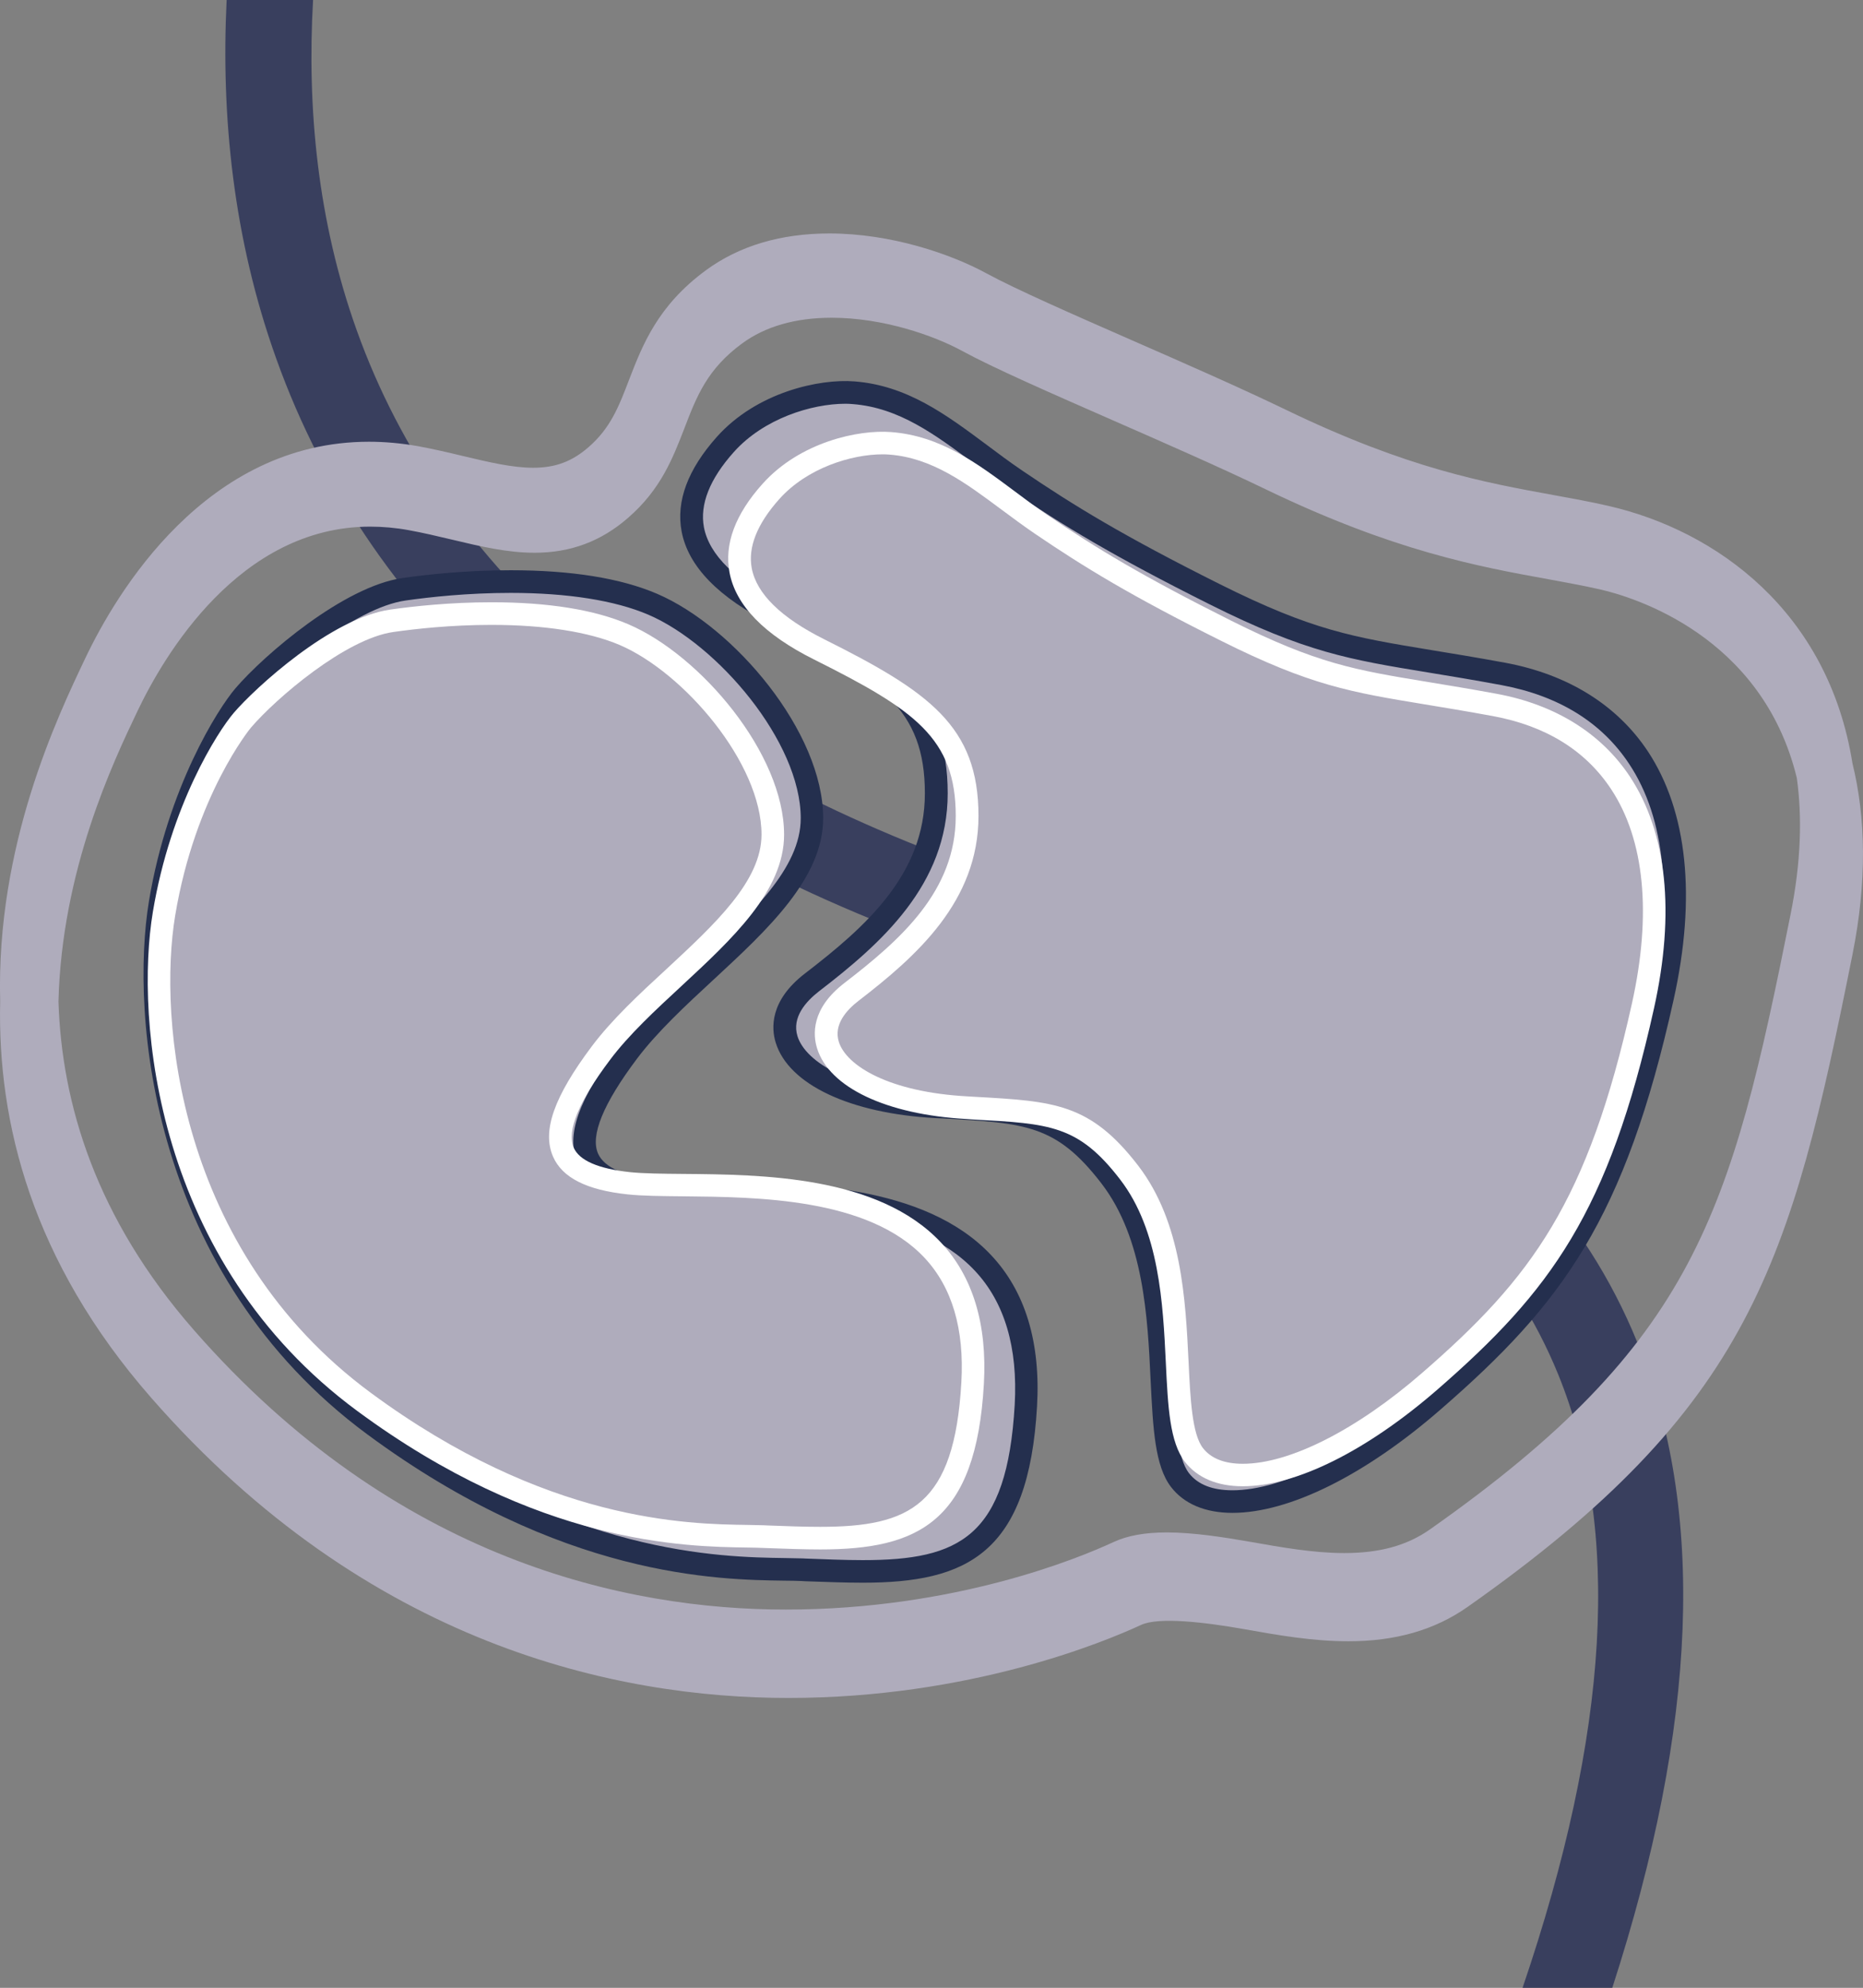
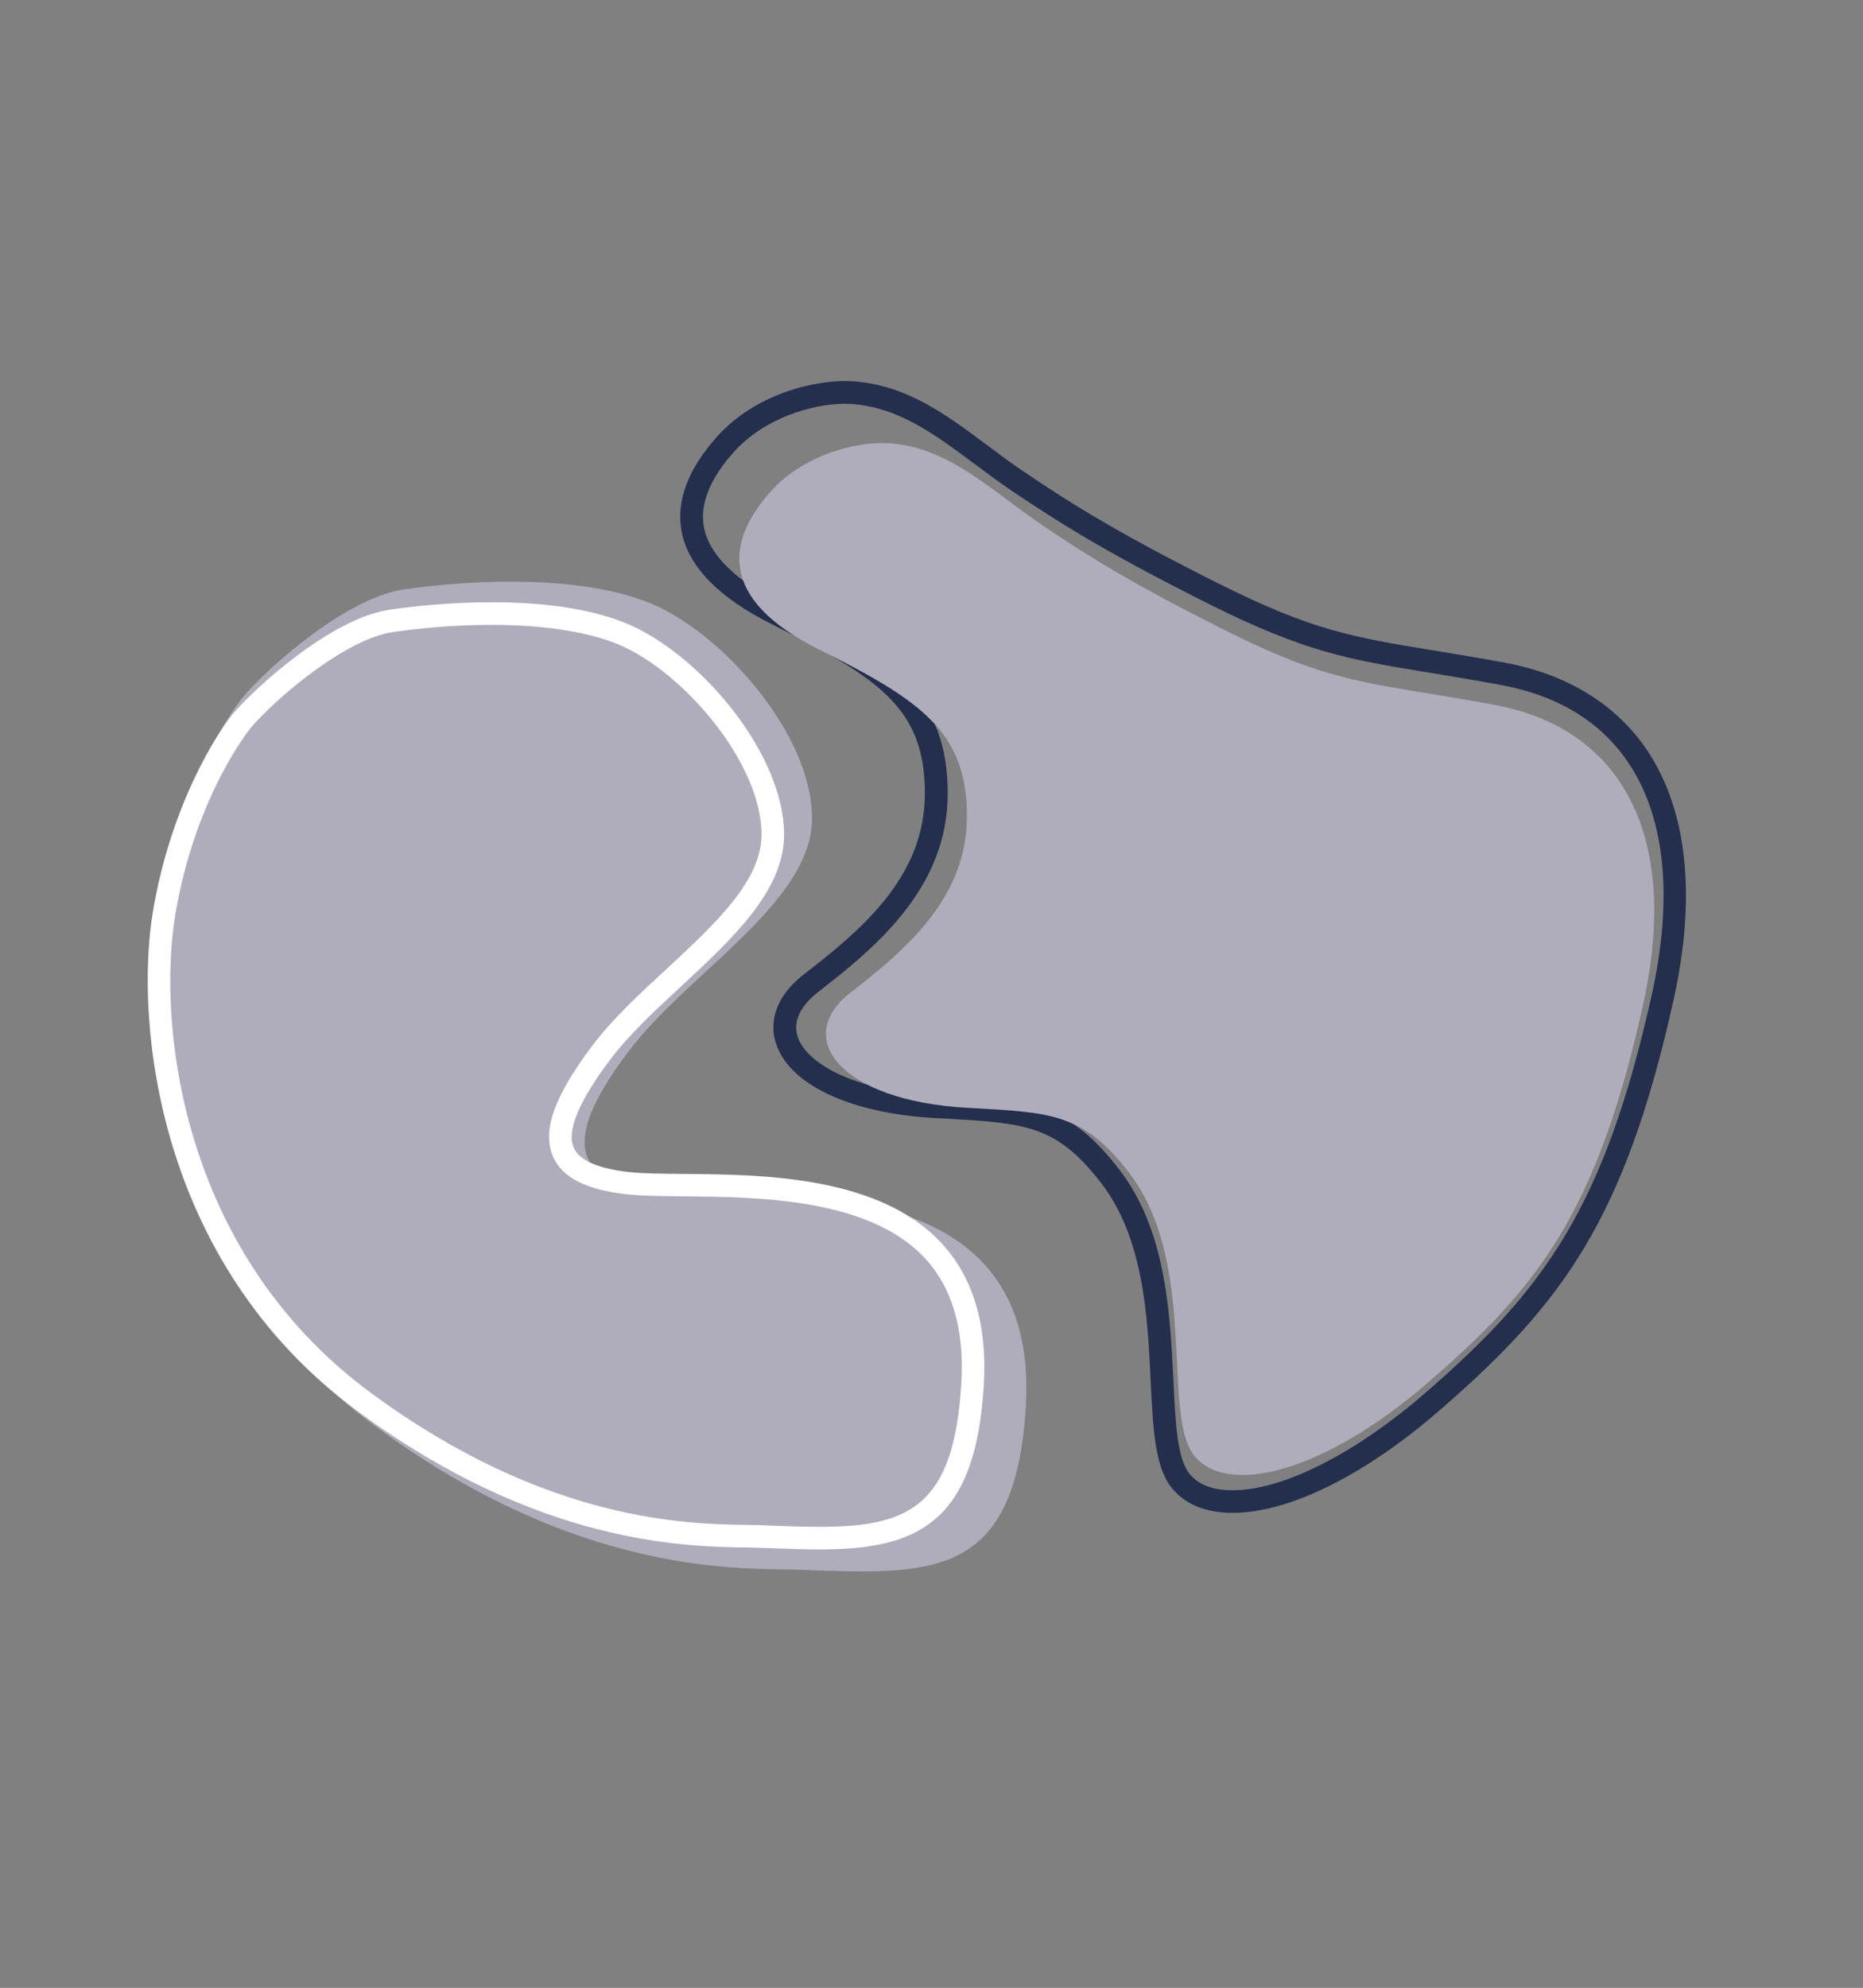
<svg xmlns="http://www.w3.org/2000/svg" version="1.1" id="Layer_1" x="0px" y="0px" width="42.186px" height="45.001px" viewBox="1.151 0 42.186 45.001" enable-background="new 1.151 0 42.186 45.001" xml:space="preserve">
  <rect x="1.151" y="0" width="42.186" height="45.001" fill="#808080" stroke="none" />
  <g>
    <g>
-       <path fill="#393F5E" d="M37.66,45c1.937-5.98,2.117-10.805,0.566-14.613c-2.385-5.854-8.383-8.396-14.844-10.689    C15.951,17.06,11.189,12.948,9.228,7.475C8.34,4.996,8.101,2.439,8.24,0H6.283C6.155,2.623,6.43,5.395,7.405,8.115    c2.164,6.052,7.322,10.561,15.332,13.402c6.262,2.224,11.615,4.48,13.699,9.599c1.429,3.508,1.167,8.086-0.808,13.884H37.66    L37.66,45z" />
-     </g>
-     <path fill="#AFACBC" d="M43.098,17.279c-0.547-3.432-3.079-5.271-5.541-5.83c-0.398-0.091-0.807-0.165-1.239-0.244   c-1.539-0.28-3.285-0.596-6.023-1.916c-1.071-0.517-2.316-1.062-3.521-1.59c-1.286-0.564-2.62-1.148-3.286-1.511   c-0.8-0.436-2.155-0.903-3.557-0.903c-1.1,0-2.041,0.28-2.795,0.833c-1.092,0.801-1.437,1.694-1.741,2.482   c-0.233,0.609-0.42,1.09-0.914,1.52c-0.378,0.33-0.755,0.469-1.259,0.469c-0.468,0-1.001-0.126-1.58-0.264   c-0.334-0.08-0.678-0.161-1.034-0.226C10.239,10.034,9.867,10,9.507,10c-3.696,0-5.725,3.429-6.426,4.904   c-0.634,1.333-2.021,4.241-1.926,7.765c-0.064,2.728,0.708,5.876,3.42,8.974c4.913,5.615,10.558,6.795,14.428,6.795   c4.104,0,7.151-1.266,7.986-1.653c0.397-0.185,1.448-0.062,2.338,0.096c0.76,0.136,1.548,0.274,2.357,0.274   c1.071,0,1.955-0.256,2.698-0.777c6.437-4.527,7.322-7.799,8.715-14.761C43.434,19.938,43.398,18.498,43.098,17.279z M4.264,16.098   c0.599-1.257,2.31-4.176,5.269-4.176c0.284,0,0.58,0.026,0.874,0.08c0.324,0.059,0.637,0.133,0.983,0.215   c0.641,0.153,1.247,0.296,1.867,0.296c0.814,0,1.507-0.258,2.118-0.792c0.74-0.642,1.012-1.349,1.278-2.037   c0.274-0.714,0.514-1.331,1.301-1.908c0.526-0.387,1.21-0.583,2.031-0.583c1.163,0,2.312,0.403,2.943,0.746   c0.711,0.388,2.02,0.961,3.411,1.571c1.197,0.525,2.437,1.067,3.477,1.569c2.905,1.4,4.829,1.75,6.399,2.034   c0.404,0.075,0.789,0.144,1.163,0.229c0.737,0.167,3.674,1.034,4.46,4.268c0.123,0.875,0.099,1.902-0.144,3.105   c-1.353,6.76-2.143,9.671-8.162,13.907c-0.522,0.367-1.141,0.536-1.942,0.536c-0.693,0-1.417-0.129-2.125-0.254   c-0.597-0.104-1.287-0.213-1.893-0.213c-0.497,0-0.895,0.072-1.211,0.22c-0.771,0.358-3.585,1.526-7.415,1.526   c-3.59,0-8.83-1.099-13.405-6.328c-2.221-2.537-2.993-5.123-3.066-7.437C2.55,19.693,3.714,17.251,4.264,16.098z" />
+       </g>
    <g>
-       <path fill="#AFACBC" d="M20.481,8.89c1.45,0.113,2.451,1.142,3.673,1.972c1.17,0.793,2.276,1.477,4.509,2.591    c2.702,1.353,3.491,1.241,6.534,1.802c3.042,0.563,4.539,3.121,3.604,7.323c-1.127,5.068-2.591,6.871-5.184,9.125    c-2.592,2.255-4.958,2.818-5.746,1.804c-0.788-1.014,0.121-4.668-1.576-6.873c-1.128-1.463-1.917-1.463-3.943-1.577    c-3.046-0.168-4.28-1.688-2.815-2.815c1.464-1.126,2.815-2.366,2.815-4.281c0-2.056-1.127-2.817-3.604-4.056    c-2.479-1.24-2.232-2.658-1.169-3.845C18.425,9.117,19.76,8.835,20.481,8.89z" />
      <path fill="#242F4E" d="M29.059,34.248c-0.61,0-1.092-0.199-1.389-0.583c-0.369-0.476-0.41-1.327-0.464-2.408    c-0.067-1.434-0.154-3.217-1.113-4.465c-1.021-1.329-1.717-1.366-3.576-1.472l-0.18-0.008c-1.94-0.106-3.328-0.762-3.62-1.707    c-0.1-0.317-0.145-0.948,0.661-1.567c1.374-1.056,2.716-2.242,2.716-4.078c0-1.906-1.002-2.596-3.462-3.827    c-1.208-0.603-1.896-1.31-2.046-2.1c-0.13-0.685,0.139-1.406,0.799-2.145c0.907-1.013,2.322-1.316,3.112-1.254    c1.196,0.093,2.074,0.749,3.006,1.443c0.256,0.192,0.517,0.387,0.791,0.573c1.188,0.806,2.301,1.485,4.478,2.574    c2.104,1.051,3.006,1.198,4.805,1.495c0.48,0.078,1.021,0.167,1.663,0.285c1.413,0.263,2.529,0.955,3.226,2.006    c0.896,1.357,1.099,3.301,0.582,5.624c-1.104,4.97-2.517,6.876-5.266,9.265C32.069,33.393,30.345,34.248,29.059,34.248    L29.059,34.248z M20.297,9.14c-0.771,0-1.852,0.337-2.527,1.091c-0.549,0.612-0.776,1.188-0.679,1.706    c0.121,0.626,0.716,1.21,1.773,1.738c2.546,1.273,3.747,2.111,3.747,4.285c0,2.069-1.507,3.399-2.917,4.483    c-0.293,0.228-0.616,0.586-0.485,1.013c0.183,0.593,1.231,1.239,3.159,1.345l0.179,0.012c1.914,0.105,2.789,0.153,3.953,1.668    c1.057,1.373,1.146,3.246,1.221,4.752c0.045,0.949,0.085,1.771,0.354,2.117c0.201,0.258,0.531,0.387,0.984,0.387    c1.146,0,2.789-0.832,4.392-2.226c2.66-2.312,4.026-4.159,5.102-8.987c0.486-2.184,0.308-3.994-0.511-5.23    c-0.624-0.945-1.601-1.545-2.893-1.785c-0.638-0.118-1.175-0.207-1.649-0.284c-1.794-0.294-2.78-0.456-4.952-1.541    c-2.201-1.101-3.332-1.791-4.537-2.608c-0.276-0.19-0.545-0.39-0.809-0.586c-0.871-0.647-1.691-1.261-2.741-1.342    C20.409,9.143,20.355,9.14,20.297,9.14L20.297,9.14z" />
    </g>
    <g>
      <path fill="#AFACBC" d="M6.679,15.749c0.593-0.691,2.345-2.226,3.621-2.407c1.577-0.226,4.056-0.337,5.634,0.338    c1.576,0.675,3.604,2.929,3.604,4.845c0,1.914-2.816,3.492-4.168,5.295c-1.354,1.803-1.466,2.929,0.677,3.154    c2.139,0.224,8.66-0.811,8.334,4.844c-0.227,3.942-2.14,3.83-5.069,3.719c-1.259-0.048-4.957,0.225-9.688-3.27    c-4.732-3.492-5.295-9.123-4.844-11.83C5.229,17.735,6.425,16.044,6.679,15.749z" />
-       <path fill="#242F4E" d="M20.688,35.829c-0.405,0-0.842-0.017-1.303-0.033l-0.084-0.005c-0.106-0.005-0.23-0.007-0.375-0.008    c-1.517-0.02-5.068-0.069-9.456-3.311c-4.9-3.617-5.377-9.481-4.945-12.078c0.429-2.57,1.56-4.348,1.958-4.813    c0.667-0.776,2.461-2.306,3.779-2.495c0.564-0.081,1.448-0.177,2.452-0.177c1.376,0,2.493,0.18,3.318,0.534    c1.738,0.746,3.759,3.125,3.759,5.079c0,1.359-1.26,2.524-2.479,3.652c-0.631,0.583-1.281,1.186-1.74,1.797    c-0.761,1.014-1.057,1.734-0.879,2.143c0.14,0.318,0.602,0.521,1.377,0.603c0.332,0.037,0.783,0.04,1.304,0.044    c1.875,0.016,4.708,0.038,6.224,1.657c0.771,0.821,1.118,1.972,1.036,3.412C24.446,35.175,23.042,35.829,20.688,35.829    L20.688,35.829z M12.715,13.422c-0.973,0-1.831,0.094-2.378,0.172c-1.17,0.166-2.859,1.617-3.463,2.321    c-0.013,0.016-1.355,1.653-1.841,4.565c-0.416,2.488,0.042,8.11,4.744,11.582c4.256,3.142,7.69,3.188,9.158,3.209    c0.147,0.004,0.276,0.004,0.389,0.008l0.083,0.004c0.453,0.017,0.882,0.035,1.283,0.035c2.192,0,3.266-0.526,3.438-3.514    c0.074-1.3-0.229-2.32-0.9-3.035c-1.364-1.461-4.065-1.481-5.853-1.494c-0.535-0.006-0.997-0.012-1.354-0.047    c-0.985-0.105-1.572-0.401-1.793-0.908c-0.268-0.612,0.021-1.435,0.939-2.653c0.486-0.649,1.154-1.269,1.802-1.867    c1.19-1.102,2.314-2.142,2.314-3.276c0-1.733-1.889-3.938-3.45-4.608C15.08,13.593,14.003,13.422,12.715,13.422L12.715,13.422z" />
    </g>
    <g>
      <path fill="#AFACBC" d="M21.308,10.036c1.351,0.104,2.279,1.062,3.417,1.834c1.088,0.738,2.118,1.373,4.194,2.411    c2.515,1.257,3.249,1.153,6.079,1.677s4.224,2.903,3.354,6.813c-1.048,4.719-2.408,6.394-4.822,8.49    c-2.411,2.098-4.611,2.621-5.347,1.68c-0.732-0.945,0.111-4.344-1.467-6.396c-1.051-1.361-1.783-1.361-3.67-1.467    c-2.833-0.157-3.982-1.572-2.621-2.621c1.364-1.049,2.621-2.201,2.621-3.982c0-1.914-1.048-2.622-3.353-3.774    c-2.308-1.152-2.077-2.473-1.088-3.577C19.396,10.245,20.639,9.983,21.308,10.036z" />
-       <path fill="#FFFFFF" d="M29.291,33.646c-0.573,0-1.025-0.19-1.307-0.551c-0.346-0.445-0.386-1.242-0.434-2.248    c-0.064-1.332-0.146-2.992-1.035-4.146c-0.944-1.229-1.59-1.264-3.312-1.357l-0.168-0.012c-1.811-0.1-3.107-0.714-3.382-1.6    c-0.095-0.303-0.139-0.896,0.619-1.479c1.276-0.982,2.521-2.081,2.521-3.779c0-1.764-0.929-2.405-3.21-3.545    c-1.128-0.563-1.772-1.225-1.912-1.966c-0.124-0.643,0.128-1.32,0.748-2.011c0.849-0.947,2.172-1.229,2.91-1.171    c1.119,0.086,1.938,0.699,2.806,1.346c0.238,0.179,0.481,0.36,0.735,0.533c1.105,0.75,2.141,1.38,4.164,2.393    c1.953,0.976,2.791,1.113,4.465,1.388c0.446,0.073,0.95,0.156,1.547,0.266c1.321,0.245,2.363,0.892,3.013,1.874    c0.838,1.267,1.027,3.08,0.545,5.247c-1.027,4.63-2.345,6.402-4.904,8.629C32.098,32.848,30.494,33.646,29.291,33.646    L29.291,33.646z M21.139,10.285c-0.714,0-1.713,0.312-2.338,1.009c-0.507,0.566-0.717,1.096-0.627,1.572    c0.111,0.577,0.662,1.116,1.639,1.605c2.375,1.187,3.495,1.97,3.495,4.001c0,1.932-1.403,3.174-2.718,4.186    c-0.27,0.208-0.565,0.535-0.445,0.925c0.169,0.544,1.14,1.142,2.921,1.237l0.169,0.01c1.786,0.1,2.603,0.145,3.69,1.559    c0.986,1.284,1.071,3.028,1.14,4.434c0.04,0.846,0.079,1.643,0.327,1.96c0.182,0.233,0.485,0.354,0.902,0.354    c1.062,0,2.585-0.772,4.071-2.067c2.474-2.148,3.742-3.863,4.74-8.354c0.45-2.025,0.287-3.705-0.473-4.853    c-0.579-0.875-1.479-1.432-2.679-1.653c-0.593-0.109-1.092-0.191-1.536-0.264c-1.668-0.275-2.588-0.425-4.61-1.437    c-2.05-1.023-3.099-1.665-4.222-2.427c-0.259-0.177-0.509-0.363-0.755-0.545c-0.809-0.602-1.569-1.171-2.54-1.246    C21.242,10.287,21.191,10.285,21.139,10.285L21.139,10.285z" />
    </g>
    <g>
      <path fill="#AFACBC" d="M6.642,16.303c0.554-0.646,2.191-2.08,3.382-2.249c1.474-0.211,3.788-0.316,5.261,0.315    c1.474,0.632,3.369,2.735,3.369,4.525c0,1.789-2.632,3.262-3.895,4.947c-1.264,1.682-1.37,2.734,0.631,2.945    c2,0.21,8.088-0.756,7.788,4.525c-0.212,3.682-2,3.576-4.736,3.474c-1.176-0.046-4.63,0.21-9.05-3.054    c-4.419-3.262-4.944-8.524-4.524-11.051C5.288,18.157,6.406,16.58,6.642,16.303z" />
      <path fill="#FFFFFF" d="M19.725,35.076c-0.378,0-0.783-0.016-1.213-0.031l-0.081-0.003c-0.1-0.005-0.217-0.007-0.353-0.009    c-1.417-0.02-4.738-0.066-8.84-3.094c-4.583-3.383-5.03-8.869-4.625-11.299c0.402-2.41,1.46-4.068,1.833-4.504    c0.477-0.557,2.202-2.146,3.54-2.336c0.527-0.075,1.354-0.166,2.294-0.166c1.285,0,2.331,0.168,3.104,0.5    c1.629,0.699,3.522,2.93,3.522,4.761c0,1.275-1.181,2.367-2.321,3.424c-0.587,0.543-1.196,1.106-1.622,1.676    c-0.708,0.941-0.985,1.611-0.821,1.986c0.127,0.291,0.557,0.477,1.274,0.554c0.31,0.032,0.729,0.036,1.216,0.04    c1.754,0.015,4.404,0.035,5.826,1.553c0.722,0.771,1.049,1.848,0.972,3.201C23.253,34.463,21.938,35.076,19.725,35.076    L19.725,35.076z M12.282,14.146c-0.91,0-1.709,0.088-2.223,0.161c-1.089,0.154-2.662,1.506-3.224,2.163    c-0.012,0.013-1.263,1.533-1.717,4.254c-0.387,2.321,0.04,7.567,4.425,10.803c3.969,2.929,7.173,2.976,8.543,2.994    c0.138,0.002,0.26,0.004,0.364,0.008l0.081,0.004c0.421,0.016,0.818,0.031,1.192,0.031c2.039,0,3.038-0.489,3.197-3.269    c0.07-1.208-0.21-2.155-0.834-2.821c-1.271-1.357-3.79-1.375-5.457-1.392c-0.499-0.005-0.931-0.008-1.266-0.044    c-0.928-0.098-1.48-0.377-1.689-0.855c-0.252-0.58,0.02-1.353,0.879-2.498c0.456-0.607,1.08-1.187,1.688-1.746    c1.106-1.026,2.154-1.996,2.154-3.047c0-1.615-1.757-3.667-3.212-4.291C14.487,14.305,13.482,14.146,12.282,14.146L12.282,14.146z    " />
    </g>
  </g>
</svg>